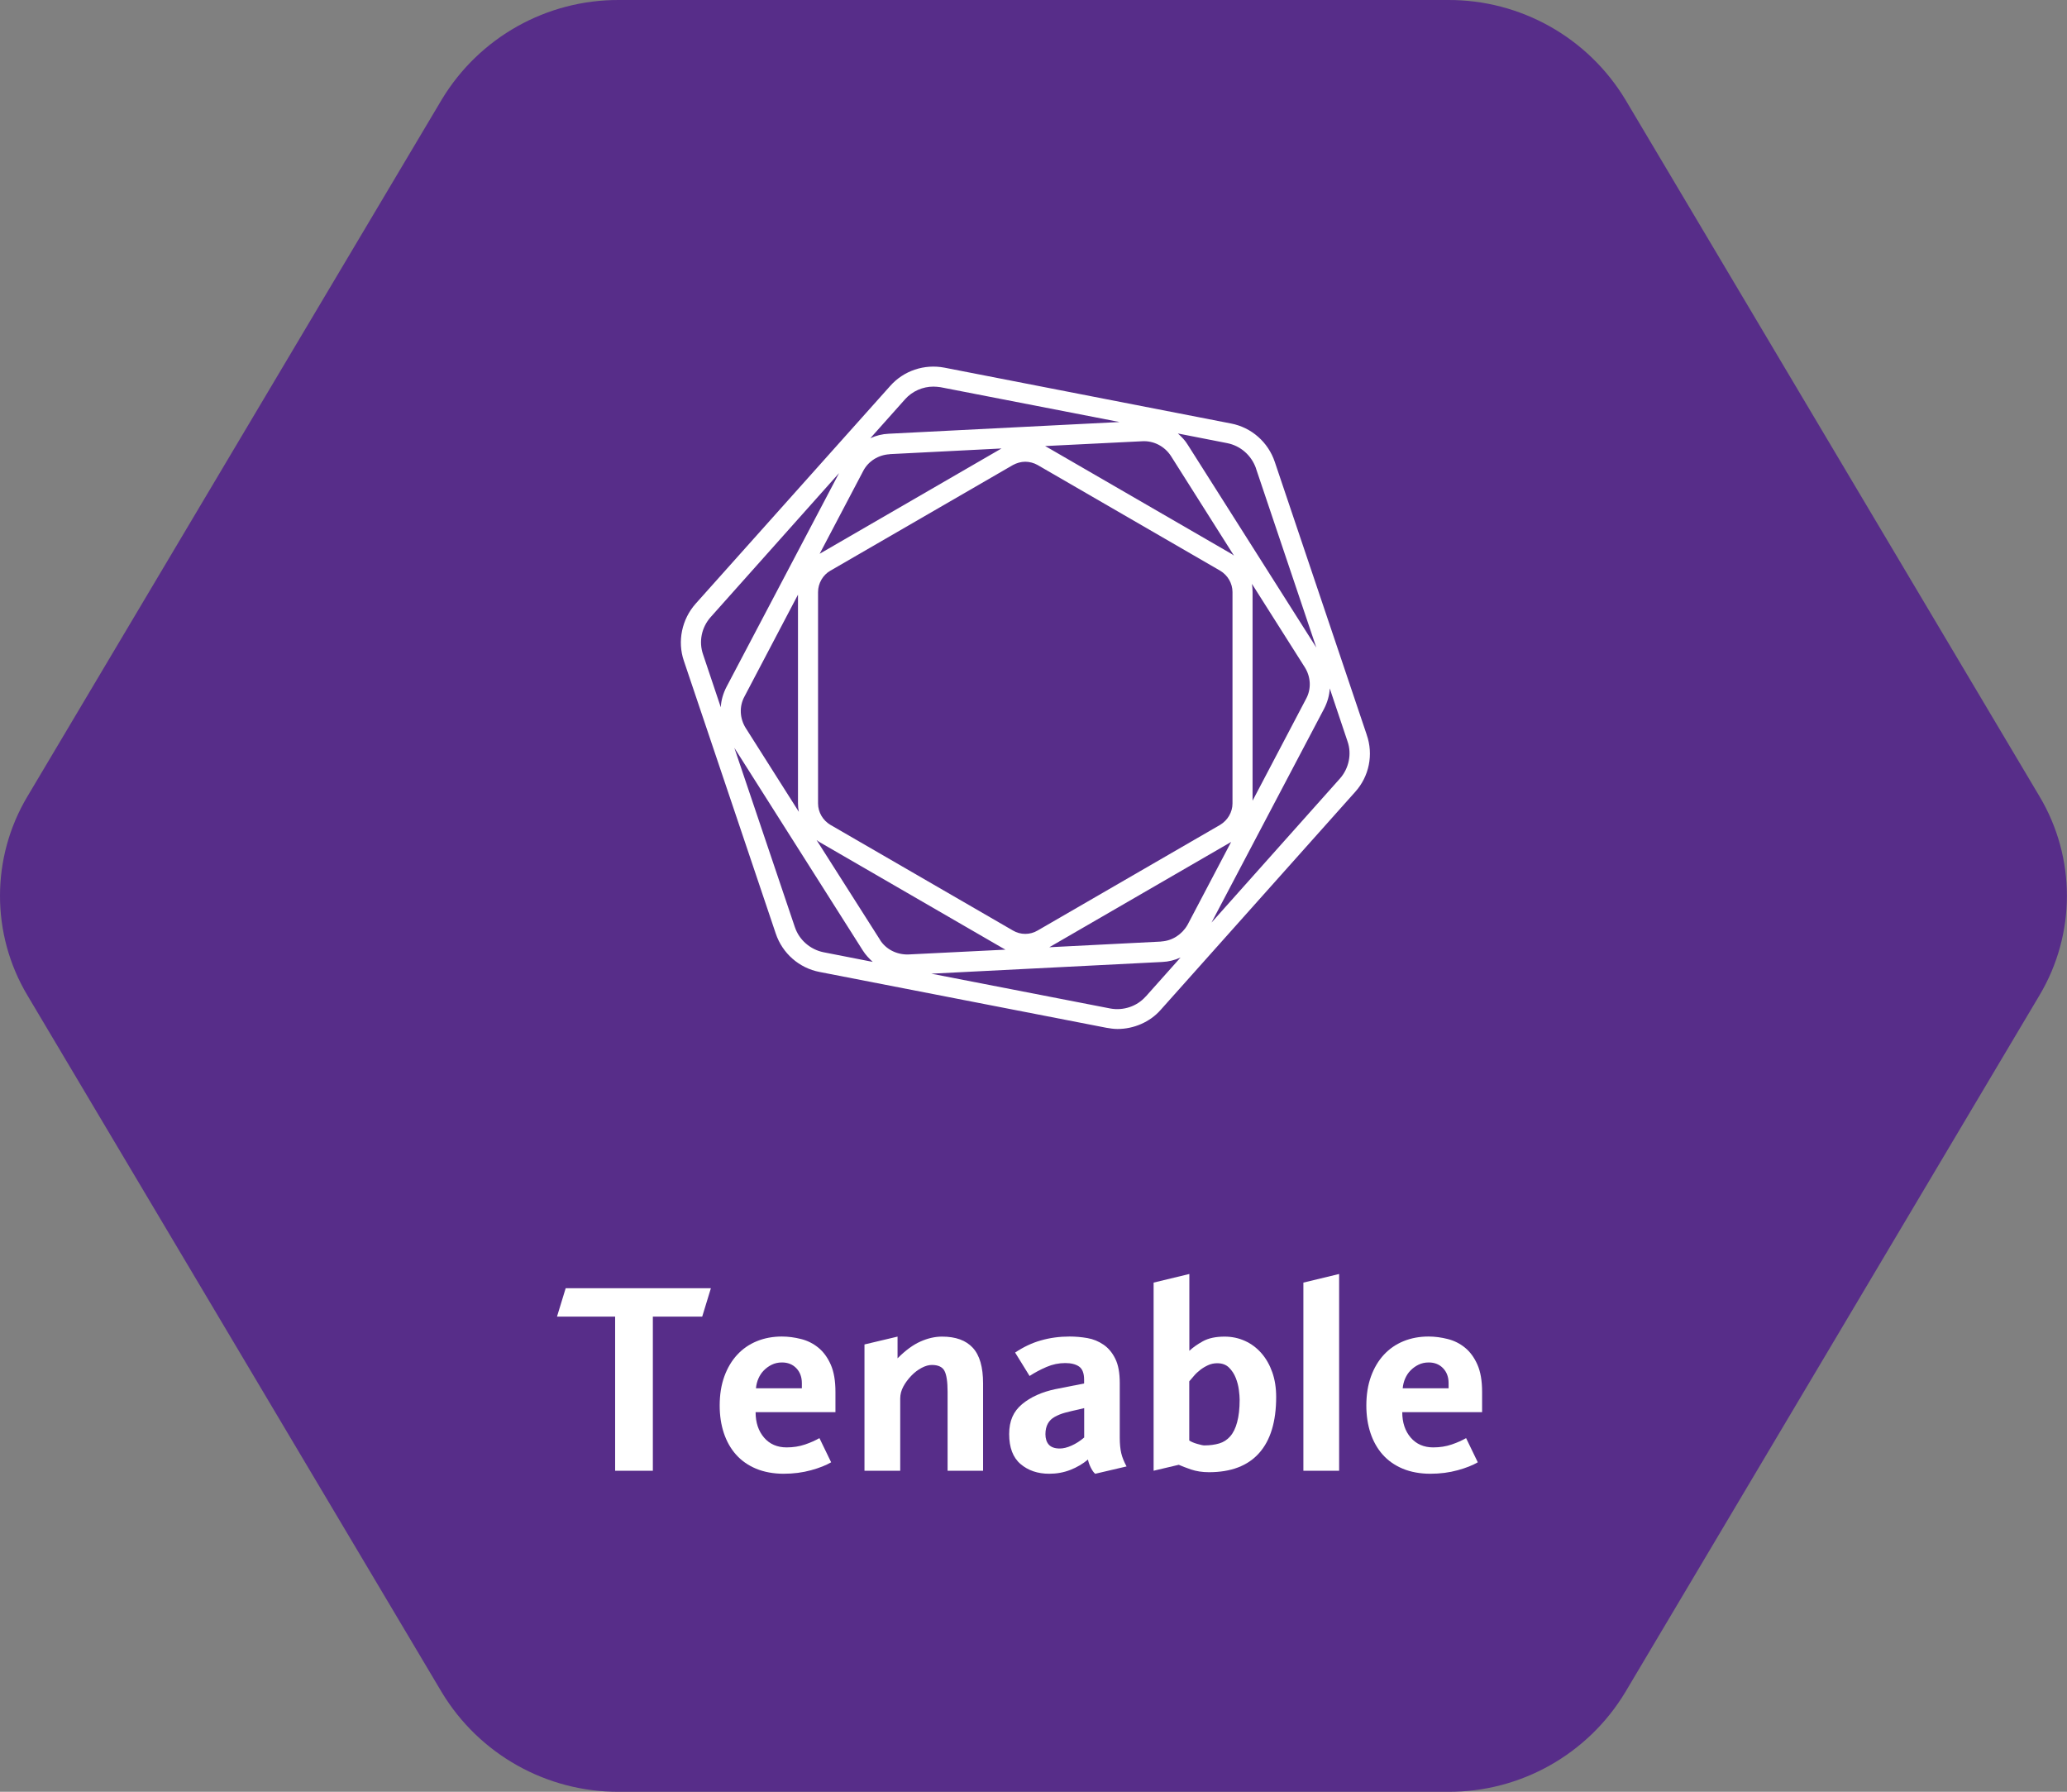
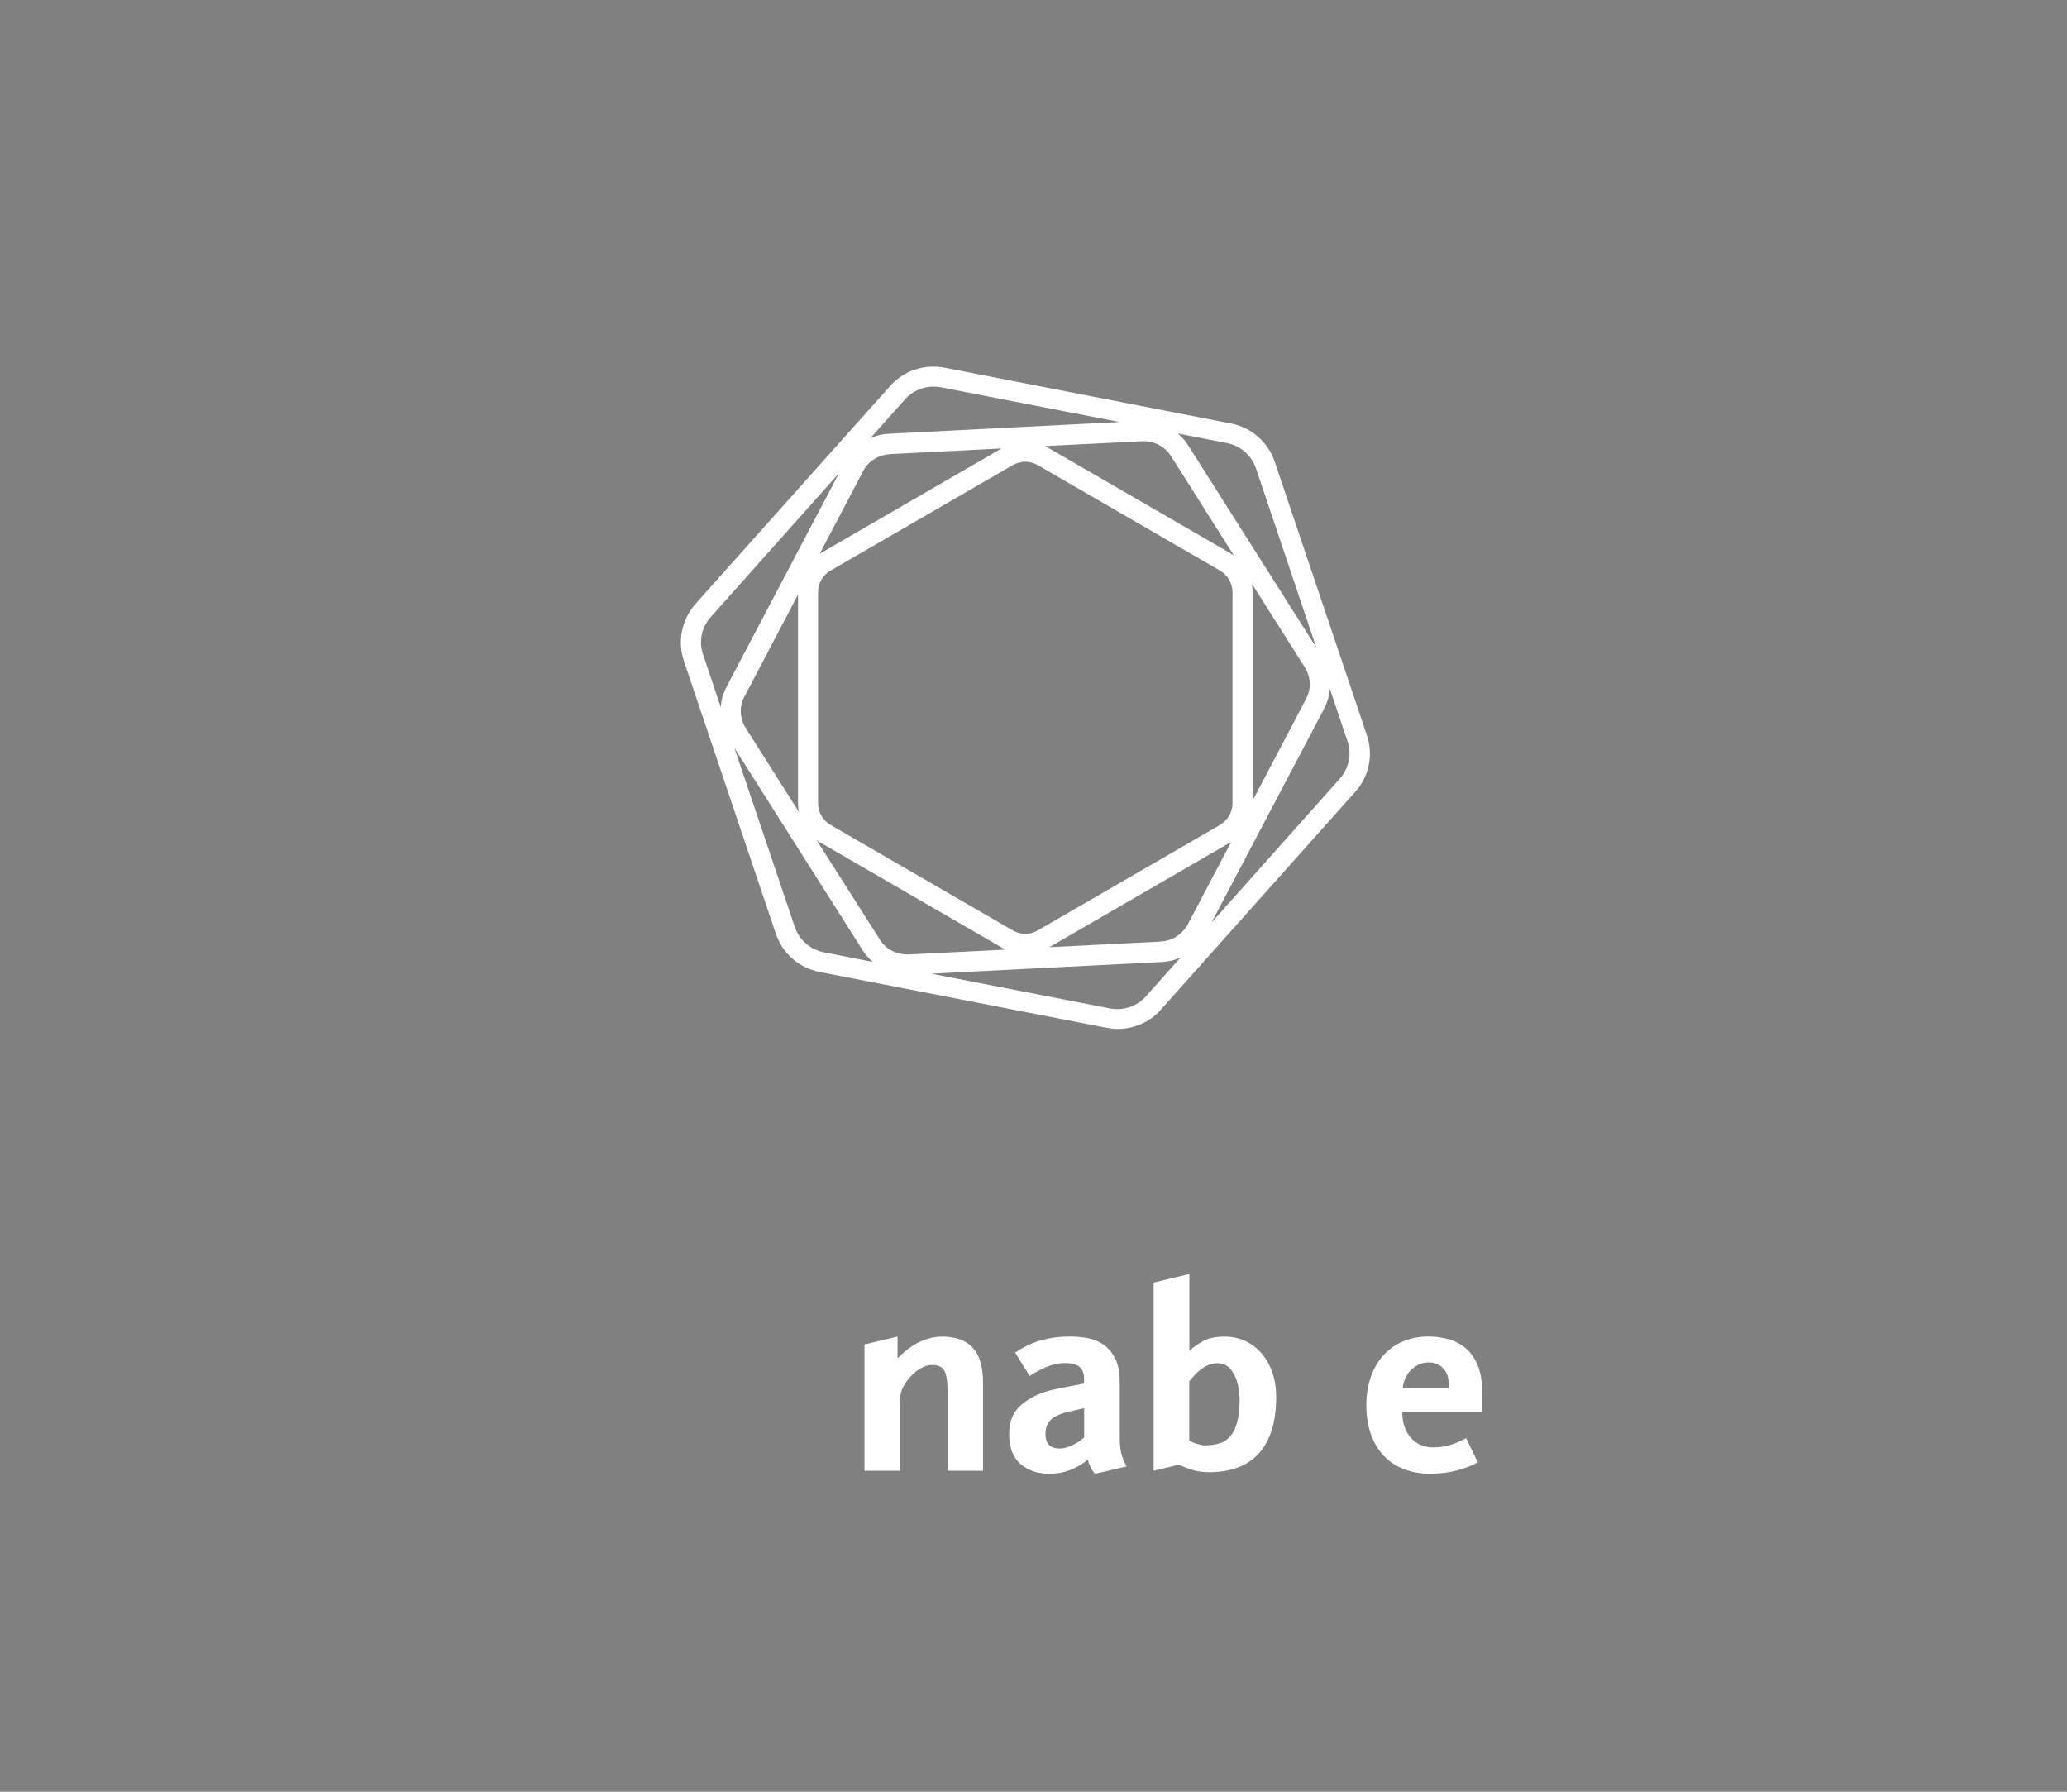
<svg xmlns="http://www.w3.org/2000/svg" id="Layer_1" data-name="Layer 1" width="239.99" height="208" viewBox="0 0 239.99 208">
  <rect x="0" y="0" width="239.99" height="208" fill="#808080" stroke="none" />
  <defs>
    <style>
      .cls-1 {
        fill: #fff;
      }

      .cls-2 {
        fill: #572d89;
      }
    </style>
  </defs>
-   <path id="Path_27360" data-name="Path 27360" class="cls-2" d="M168.11,0h-96.23c-8.41-.04-16.23,4.34-20.58,11.54L3.18,92.46c-4.24,7.11-4.24,15.97,0,23.08l48.12,80.92c4.35,7.2,12.17,11.58,20.58,11.54h96.23c8.41.05,16.23-4.34,20.58-11.54l48.11-80.93c4.24-7.11,4.24-15.97,0-23.08L188.7,11.54C184.34,4.34,176.53-.04,168.11,0Z" />
  <path class="cls-1" d="M158.68,85.28l-10.67-31.66c-.77-2.3-2.72-4.01-5.09-4.46l-33.26-6.48c-2.34-.45-4.74.35-6.31,2.13l-22.59,25.28c-1.6,1.81-2.13,4.36-1.36,6.62l10.67,31.66c.77,2.3,2.72,4.01,5.09,4.46l33.3,6.48c.42.07.84.14,1.29.14,1.88,0,3.77-.8,5.02-2.23l22.59-25.31c1.6-1.78,2.13-4.32,1.32-6.62ZM145.82,54.36l7.01,20.81-14.92-23.53c-.31-.52-.73-.94-1.15-1.32l5.72,1.12c1.57.31,2.82,1.43,3.35,2.93ZM134.83,109.3l-13,.66,21.02-12.17s.07-.03.1-.07l-5.06,9.62c-.63,1.12-1.78,1.88-3.07,1.95ZM102.17,109.09l-7.36-11.57c.14.1.28.21.42.28l21.2,12.27c.1.07.21.1.31.17l-11.3.56c-1.32.03-2.58-.59-3.28-1.71ZM103.28,52.72l13-.66-21.02,12.17s-.07.03-.1.07l5.06-9.62c.59-1.15,1.78-1.88,3.07-1.95ZM135.95,52.93l7.32,11.57c-.14-.1-.28-.21-.42-.28l-21.2-12.27c-.1-.07-.21-.1-.31-.17l11.3-.56c1.32-.07,2.58.59,3.31,1.71ZM143.1,93.27c0,1.01-.56,1.95-1.43,2.48l-21.2,12.27c-.87.52-1.99.52-2.86,0l-21.2-12.27c-.87-.52-1.43-1.46-1.43-2.48v-24.54c0-1.01.56-1.99,1.43-2.48l21.2-12.27c.45-.24.94-.38,1.43-.38s1.01.14,1.43.38l21.2,12.27c.87.52,1.43,1.46,1.43,2.48v24.54h0ZM92.75,94.24l-6.17-9.73c-.7-1.12-.77-2.51-.14-3.66l6.21-11.82v24.23c0,.35.03.66.1.98ZM145.36,67.78l6.14,9.69c.7,1.12.77,2.51.14,3.66l-6.21,11.82v-24.23c0-.31-.03-.63-.07-.94ZM105.09,46.34c.84-.94,2.06-1.46,3.28-1.46.28,0,.56.03.84.07l20.78,4.04-26.81,1.36c-.73.03-1.46.21-2.13.52l4.04-4.53ZM82.5,71.65l14.92-16.73-13.07,24.82c-.38.73-.63,1.57-.66,2.37l-2.06-6.14c-.52-1.5-.17-3.14.87-4.32ZM92.3,107.66l-7.04-20.85,14.92,23.53c.31.49.73.94,1.15,1.32l-5.72-1.12c-1.53-.31-2.82-1.43-3.31-2.89ZM133.02,115.68c-1.01,1.15-2.61,1.67-4.11,1.39l-20.78-4.04,26.81-1.36c.73-.03,1.46-.21,2.13-.52l-4.04,4.53ZM155.58,90.37l-14.92,16.73,13.07-24.82c.38-.73.63-1.57.66-2.37l2.06,6.14c.52,1.46.17,3.14-.87,4.32Z" />
  <g>
-     <path class="cls-1" d="M81.53,152.84h-5.73v17.89h-4.38v-17.89h-6.75l1.01-3.3h16.86l-1.01,3.3Z" />
-     <path class="cls-1" d="M87.73,163.94c0,1.2.33,2.18.98,2.94s1.53,1.14,2.62,1.14c.76,0,1.48-.11,2.15-.34.67-.23,1.22-.48,1.66-.74l1.36,2.81c-.58.34-1.35.65-2.33.92s-2.04.41-3.19.41-2.27-.2-3.2-.59-1.71-.94-2.33-1.64c-.62-.7-1.09-1.54-1.41-2.5-.32-.97-.48-2.03-.48-3.19,0-1.26.18-2.39.54-3.38s.86-1.83,1.5-2.52,1.4-1.21,2.28-1.57,1.85-.54,2.9-.54c.74,0,1.48.1,2.23.29s1.41.52,2,1,1.07,1.13,1.44,1.96c.37.83.55,1.89.55,3.19v2.34h-9.27ZM93.1,160.56c0-.7-.21-1.28-.64-1.73s-.99-.67-1.67-.67c-.44,0-.83.09-1.18.26-.35.17-.65.39-.92.66s-.47.58-.63.94-.25.74-.29,1.14h5.33v-.6Z" />
    <path class="cls-1" d="M110.02,170.73v-9.16c0-1.16-.12-1.97-.36-2.43-.24-.46-.73-.69-1.47-.69-.36,0-.76.11-1.19.34s-.83.53-1.2.92-.68.8-.92,1.25c-.24.45-.36.91-.36,1.38v8.39h-4.15v-14.66l3.84-.91v2.52c.92-.92,1.8-1.57,2.66-1.95.85-.38,1.69-.57,2.51-.57,1.58,0,2.77.43,3.57,1.3s1.19,2.25,1.19,4.13v10.14h-4.13Z" />
    <path class="cls-1" d="M127.17,171.09c-.18-.14-.35-.38-.52-.72-.17-.34-.28-.65-.33-.94-.6.5-1.27.9-2.04,1.2s-1.58.45-2.46.45c-1.34,0-2.45-.38-3.33-1.13s-1.32-1.91-1.32-3.47.5-2.64,1.5-3.48c1-.83,2.29-1.41,3.86-1.74l3.34-.66v-.45c0-.74-.2-1.25-.59-1.52s-.93-.4-1.61-.4c-.74,0-1.46.15-2.16.45-.7.3-1.36.65-1.97,1.05l-1.68-2.72c.96-.64,1.96-1.12,3-1.41,1.04-.3,2.15-.45,3.33-.45.68,0,1.37.06,2.06.18.69.12,1.31.38,1.88.77s1.02.94,1.36,1.63c.35.7.52,1.64.52,2.82v6.36c0,.7.06,1.29.17,1.77s.32,1,.62,1.55l-3.63.85ZM125.88,163.46l-.66.16c-.56.12-1.07.24-1.55.37s-.88.3-1.22.49-.61.45-.79.78-.28.73-.28,1.23.13.92.4,1.22c.27.29.69.44,1.27.44.4,0,.86-.11,1.37-.34.51-.23,1-.54,1.46-.94v-3.4Z" />
    <path class="cls-1" d="M148.17,162.17c0,2.86-.66,5.03-1.98,6.51s-3.26,2.22-5.82,2.22c-.78,0-1.47-.11-2.07-.31-.6-.21-1.08-.39-1.44-.55l-2.92.69v-21.84l4.15-1v8.92c.4-.38.92-.75,1.57-1.11s1.49-.54,2.53-.54c.84,0,1.63.17,2.36.5s1.37.81,1.91,1.43c.54.62.96,1.36,1.26,2.21s.45,1.81.45,2.88ZM143.93,162.48c0-.28-.03-.66-.09-1.13s-.18-.93-.36-1.39c-.18-.46-.44-.86-.78-1.2s-.8-.51-1.38-.51c-.38,0-.74.08-1.06.23-.33.15-.63.33-.9.54s-.52.44-.73.69-.39.46-.55.64v6.87c.24.16.56.29.95.4.38.11.65.17.8.17.64,0,1.22-.08,1.73-.23s.93-.43,1.28-.83c.35-.4.62-.95.8-1.64.19-.69.29-1.56.29-2.59Z" />
-     <path class="cls-1" d="M151.33,170.73v-21.84l4.15-1v22.84h-4.15Z" />
    <path class="cls-1" d="M162.81,163.94c0,1.2.33,2.18.98,2.94s1.53,1.14,2.62,1.14c.76,0,1.48-.11,2.15-.34.67-.23,1.22-.48,1.66-.74l1.36,2.81c-.58.34-1.35.65-2.33.92s-2.04.41-3.19.41-2.27-.2-3.2-.59-1.71-.94-2.33-1.64c-.62-.7-1.09-1.54-1.41-2.5-.32-.97-.48-2.03-.48-3.19,0-1.26.18-2.39.54-3.38s.86-1.83,1.5-2.52,1.4-1.21,2.28-1.57,1.85-.54,2.9-.54c.74,0,1.48.1,2.23.29s1.41.52,2,1,1.07,1.13,1.44,1.96c.37.83.55,1.89.55,3.19v2.34h-9.27ZM168.19,160.56c0-.7-.21-1.28-.64-1.73s-.99-.67-1.67-.67c-.44,0-.83.09-1.18.26-.35.17-.65.39-.92.66s-.47.58-.63.94-.25.74-.29,1.14h5.33v-.6Z" />
  </g>
</svg>